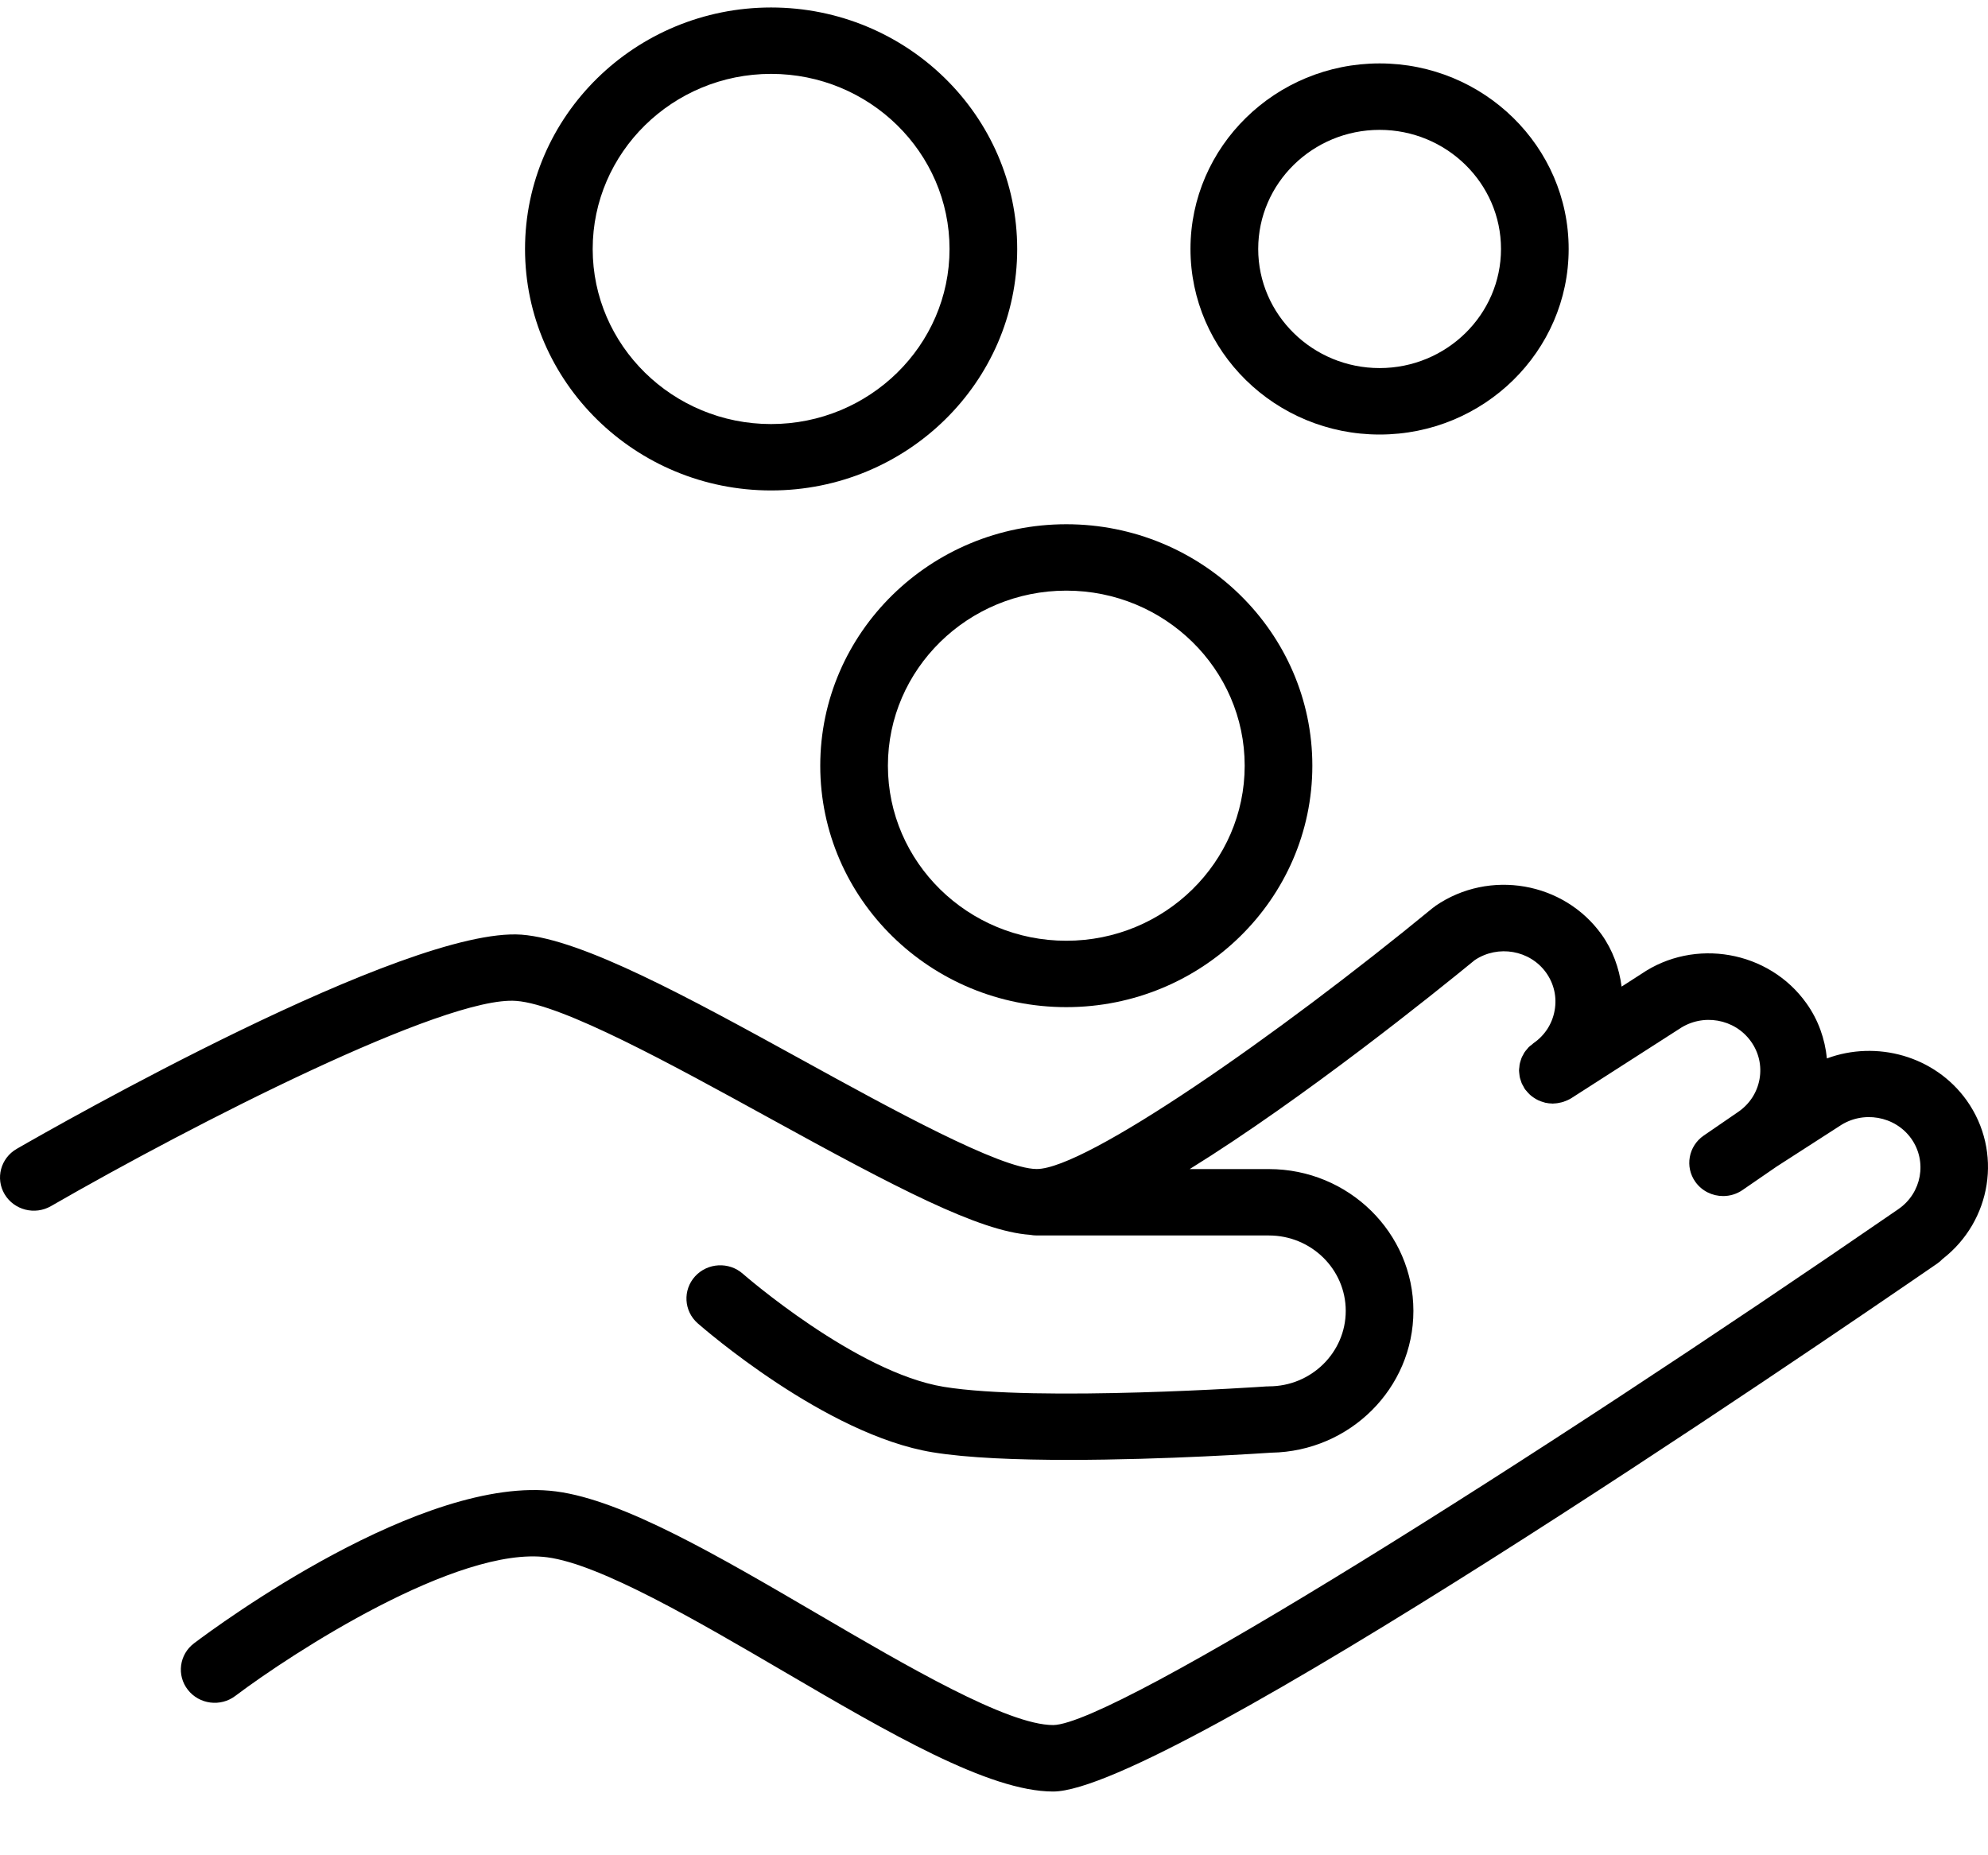
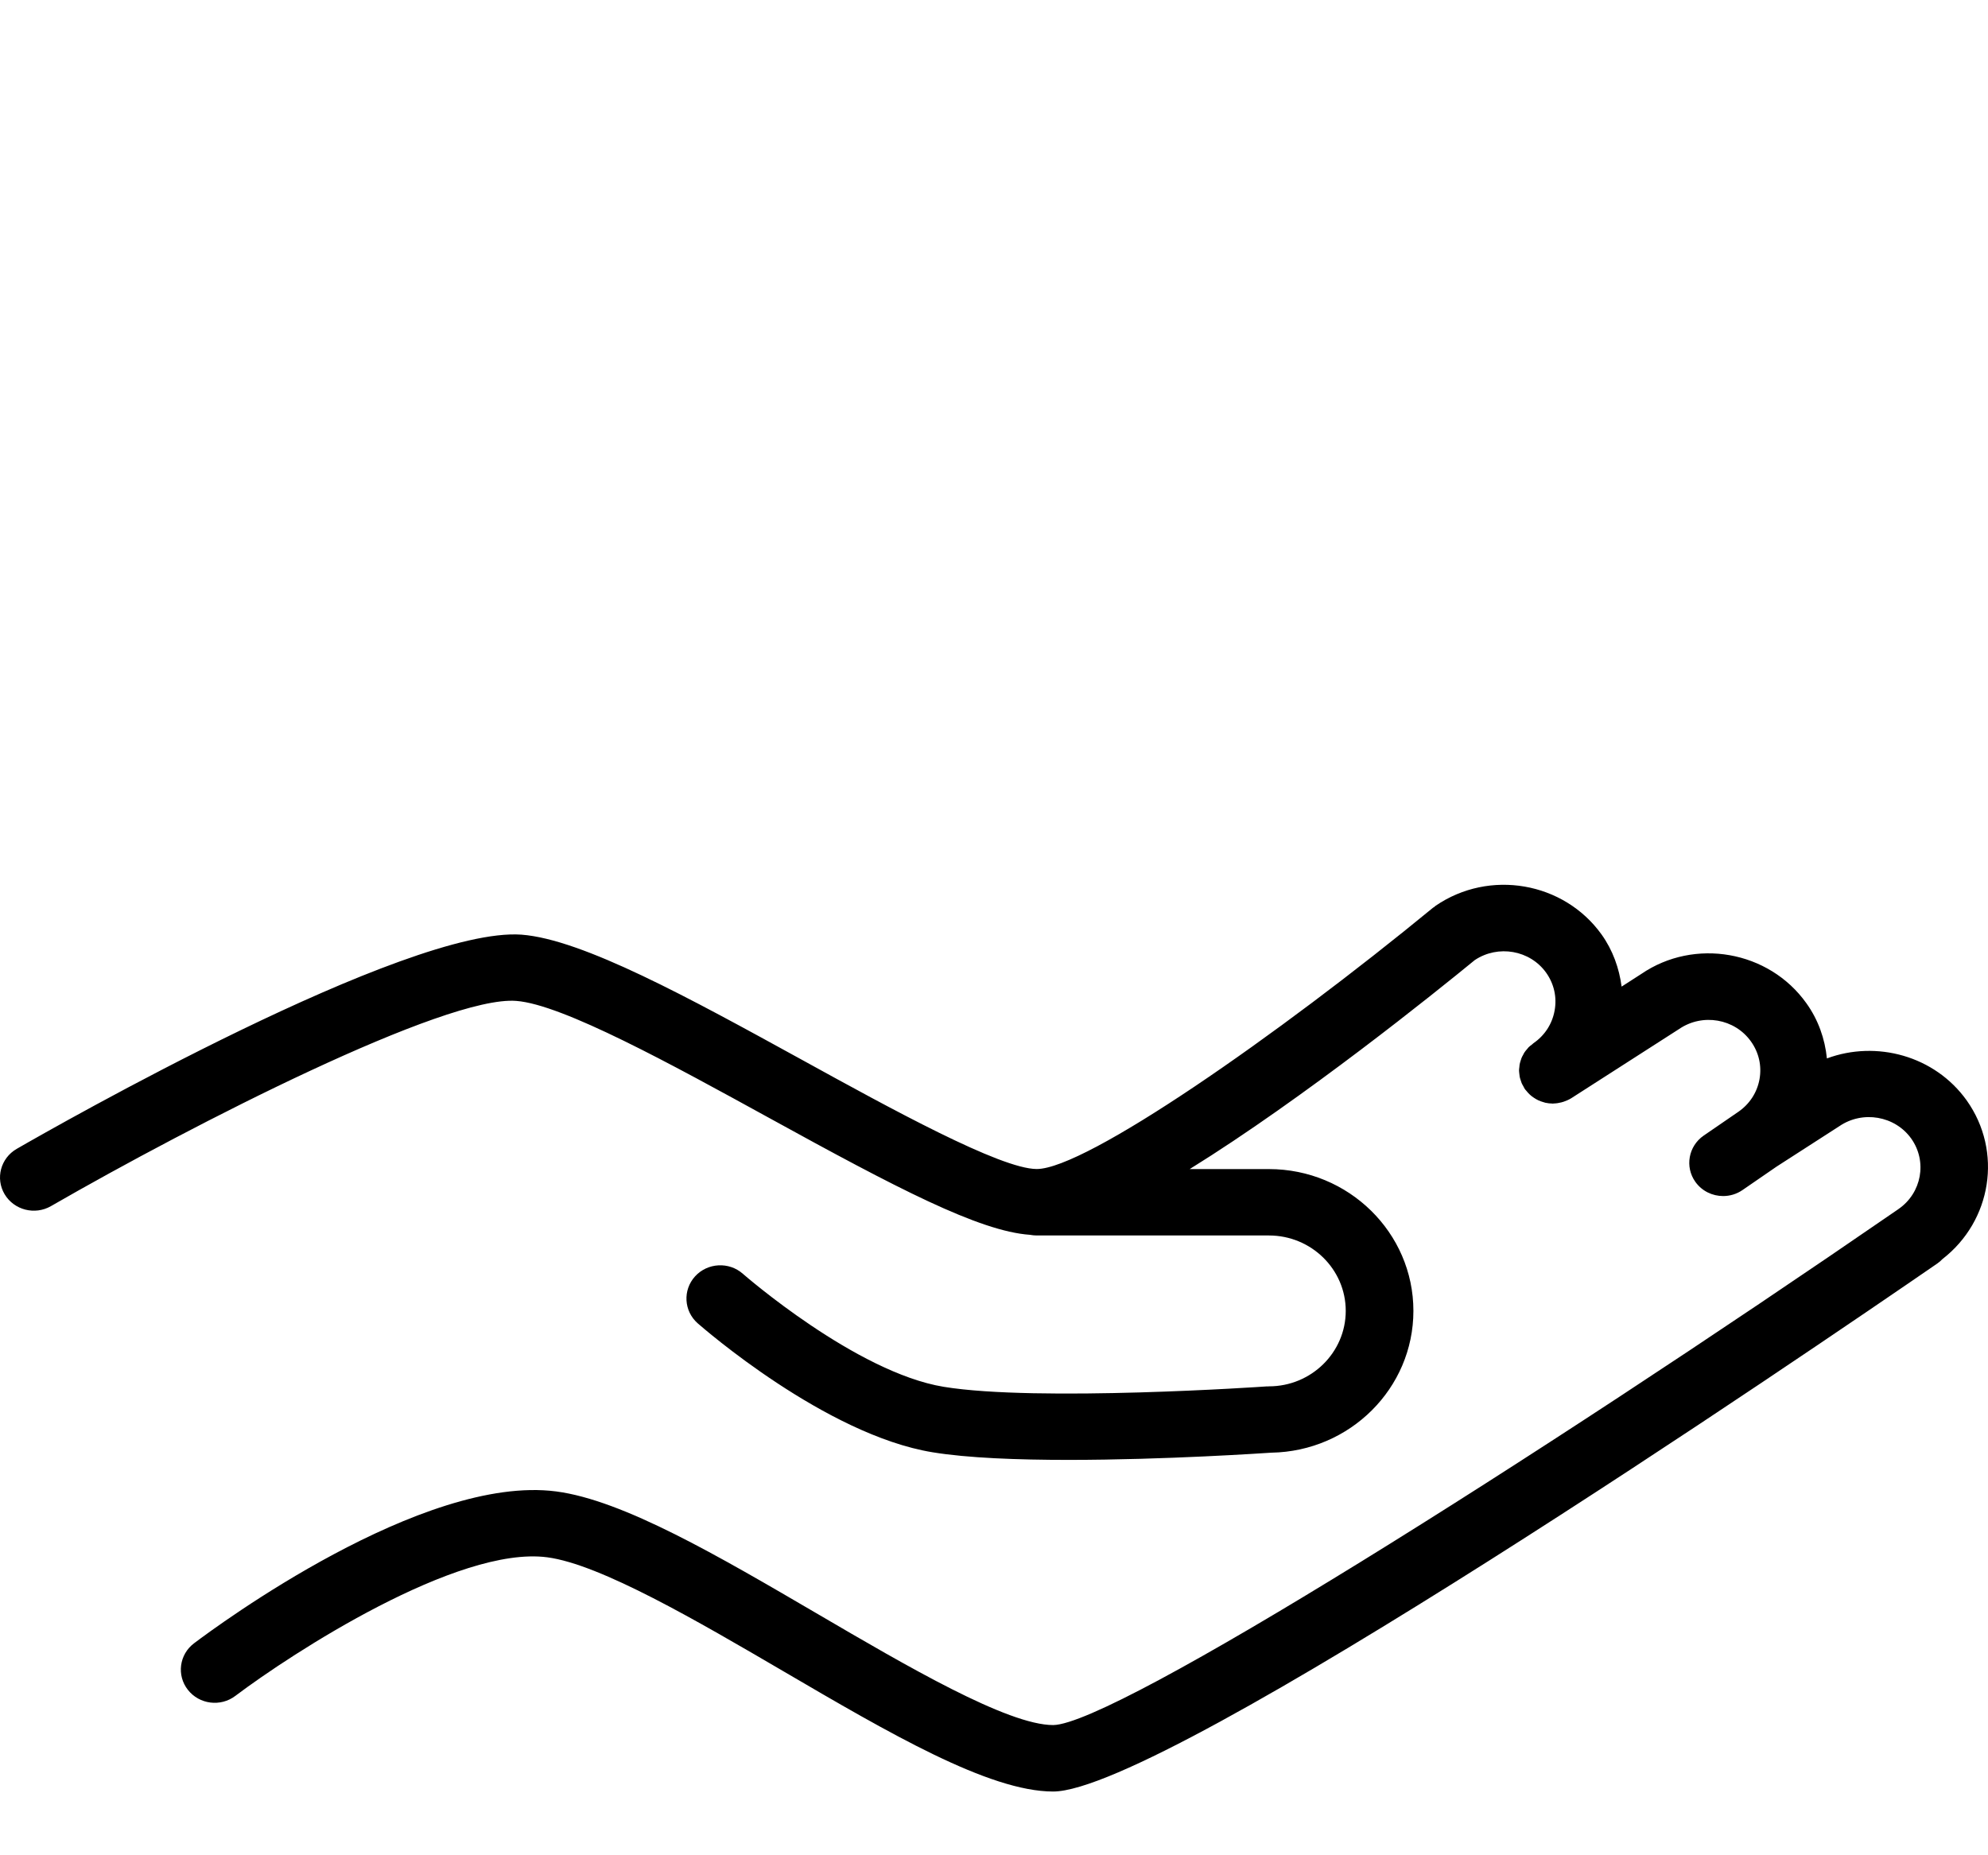
<svg xmlns="http://www.w3.org/2000/svg" width="30" height="28" viewBox="0 0 30 28" fill="none">
  <path d="M29.678 16.607C29.195 15.932 28.314 15.697 27.569 15.974C27.539 15.678 27.439 15.392 27.26 15.142C26.693 14.345 25.569 14.151 24.768 14.699L24.471 14.89C24.434 14.611 24.338 14.341 24.169 14.104C23.599 13.309 22.476 13.114 21.663 13.671C21.653 13.678 21.647 13.685 21.638 13.692C21.635 13.695 21.631 13.695 21.627 13.698C19.266 15.638 16.383 17.643 15.645 17.643C15.099 17.643 13.437 16.73 12.102 15.995C10.4 15.06 8.792 14.176 7.869 14.106C6.137 13.982 0.85 16.994 0.252 17.339C0.009 17.479 -0.072 17.786 0.07 18.024C0.213 18.263 0.526 18.343 0.769 18.203C2.922 16.963 6.723 15.021 7.791 15.106C8.489 15.158 10.143 16.068 11.603 16.87C13.528 17.929 14.774 18.582 15.542 18.636C15.575 18.642 15.61 18.646 15.645 18.646H19.149C19.788 18.646 20.308 19.156 20.308 19.784C20.308 20.412 19.788 20.923 19.149 20.923C19.144 20.923 19.14 20.924 19.135 20.924C19.127 20.925 19.121 20.923 19.113 20.924C19.079 20.927 15.654 21.161 14.241 20.93C12.918 20.713 11.227 19.239 11.21 19.224C11 19.039 10.677 19.057 10.489 19.263C10.301 19.47 10.319 19.786 10.528 19.971C10.606 20.039 12.457 21.654 14.073 21.918C14.602 22.005 15.357 22.033 16.126 22.033C17.584 22.033 19.09 21.93 19.185 21.924H19.186C20.371 21.904 21.329 20.953 21.329 19.784C21.329 18.604 20.351 17.644 19.149 17.644H17.953C19.678 16.575 21.667 14.972 22.255 14.49C22.607 14.255 23.088 14.339 23.332 14.68C23.451 14.847 23.497 15.05 23.46 15.251C23.424 15.453 23.311 15.627 23.141 15.744C23.132 15.751 23.125 15.758 23.117 15.765C23.099 15.778 23.082 15.791 23.067 15.806C23.058 15.816 23.051 15.826 23.042 15.836C23.029 15.851 23.016 15.866 23.005 15.883C22.997 15.894 22.992 15.906 22.986 15.918C22.976 15.935 22.967 15.951 22.96 15.969C22.955 15.982 22.951 15.995 22.947 16.009C22.942 16.026 22.936 16.043 22.933 16.06C22.93 16.075 22.929 16.09 22.928 16.104C22.926 16.121 22.923 16.138 22.923 16.155C22.923 16.171 22.926 16.186 22.927 16.202C22.929 16.219 22.93 16.235 22.933 16.251C22.936 16.268 22.942 16.284 22.947 16.3C22.952 16.315 22.956 16.33 22.962 16.345C22.969 16.362 22.979 16.378 22.988 16.394C22.994 16.405 22.999 16.417 23.006 16.429C23.007 16.431 23.009 16.432 23.011 16.434C23.012 16.437 23.013 16.44 23.015 16.442C23.02 16.449 23.027 16.454 23.032 16.461C23.049 16.483 23.068 16.503 23.088 16.522C23.098 16.531 23.109 16.539 23.119 16.548C23.139 16.562 23.159 16.576 23.18 16.588C23.192 16.595 23.204 16.601 23.216 16.607C23.24 16.618 23.264 16.626 23.288 16.633C23.299 16.636 23.31 16.64 23.321 16.643C23.356 16.65 23.392 16.655 23.428 16.655C23.43 16.655 23.431 16.656 23.433 16.656C23.438 16.656 23.442 16.654 23.447 16.654C23.486 16.653 23.524 16.647 23.563 16.637C23.574 16.634 23.586 16.631 23.597 16.627C23.637 16.613 23.675 16.597 23.712 16.574L25.339 15.53C25.692 15.289 26.178 15.373 26.423 15.718C26.542 15.884 26.588 16.086 26.552 16.287C26.516 16.488 26.402 16.663 26.232 16.78L25.709 17.139C25.479 17.298 25.423 17.611 25.584 17.837C25.684 17.977 25.842 18.051 26.003 18.051C26.104 18.051 26.206 18.022 26.296 17.96L26.809 17.607L27.756 16.997C28.109 16.756 28.595 16.84 28.841 17.183C29.087 17.529 29 18.006 28.648 18.248C28.648 18.248 28.647 18.248 28.647 18.249C23.104 22.067 16.818 26.024 15.893 26.035C15.205 26.035 13.685 25.146 12.345 24.362C10.832 23.477 9.403 22.641 8.393 22.509C6.378 22.246 3.276 24.538 2.928 24.801C2.705 24.969 2.663 25.284 2.835 25.503C3.007 25.723 3.328 25.764 3.551 25.595C4.402 24.953 6.905 23.325 8.258 23.503C9.06 23.608 10.527 24.466 11.822 25.223C13.417 26.156 14.924 27.038 15.892 27.038C17.582 27.038 27.303 20.399 29.235 19.069C29.264 19.049 29.29 19.026 29.313 19.002C30.055 18.427 30.226 17.379 29.678 16.607Z" fill="black" />
-   <path d="M11.636 7.402C13.684 7.402 15.35 5.767 15.35 3.758C15.35 1.748 13.684 0.113 11.636 0.113C9.589 0.113 7.923 1.748 7.923 3.758C7.923 5.767 9.589 7.402 11.636 7.402ZM11.636 1.115C13.121 1.115 14.329 2.301 14.329 3.758C14.329 5.214 13.121 6.4 11.636 6.4C10.152 6.4 8.944 5.214 8.944 3.758C8.944 2.301 10.152 1.115 11.636 1.115Z" fill="black" />
-   <path d="M20.819 6.558C22.392 6.558 23.672 5.302 23.672 3.757C23.672 2.213 22.392 0.957 20.819 0.957C19.246 0.957 17.965 2.213 17.965 3.757C17.965 5.302 19.245 6.558 20.819 6.558ZM20.819 1.96C21.828 1.96 22.651 2.766 22.651 3.757C22.651 4.749 21.828 5.555 20.819 5.555C19.809 5.555 18.987 4.749 18.987 3.757C18.987 2.766 19.809 1.96 20.819 1.96Z" fill="black" />
-   <path d="M12.378 11.556C12.378 13.566 14.044 15.2 16.091 15.2C18.138 15.2 19.804 13.566 19.804 11.556C19.804 9.547 18.138 7.912 16.091 7.912C14.044 7.912 12.378 9.547 12.378 11.556ZM16.091 8.914C17.576 8.914 18.783 10.099 18.783 11.556C18.783 13.013 17.575 14.198 16.091 14.198C14.607 14.198 13.399 13.013 13.399 11.556C13.399 10.099 14.607 8.914 16.091 8.914Z" fill="black" />
</svg>